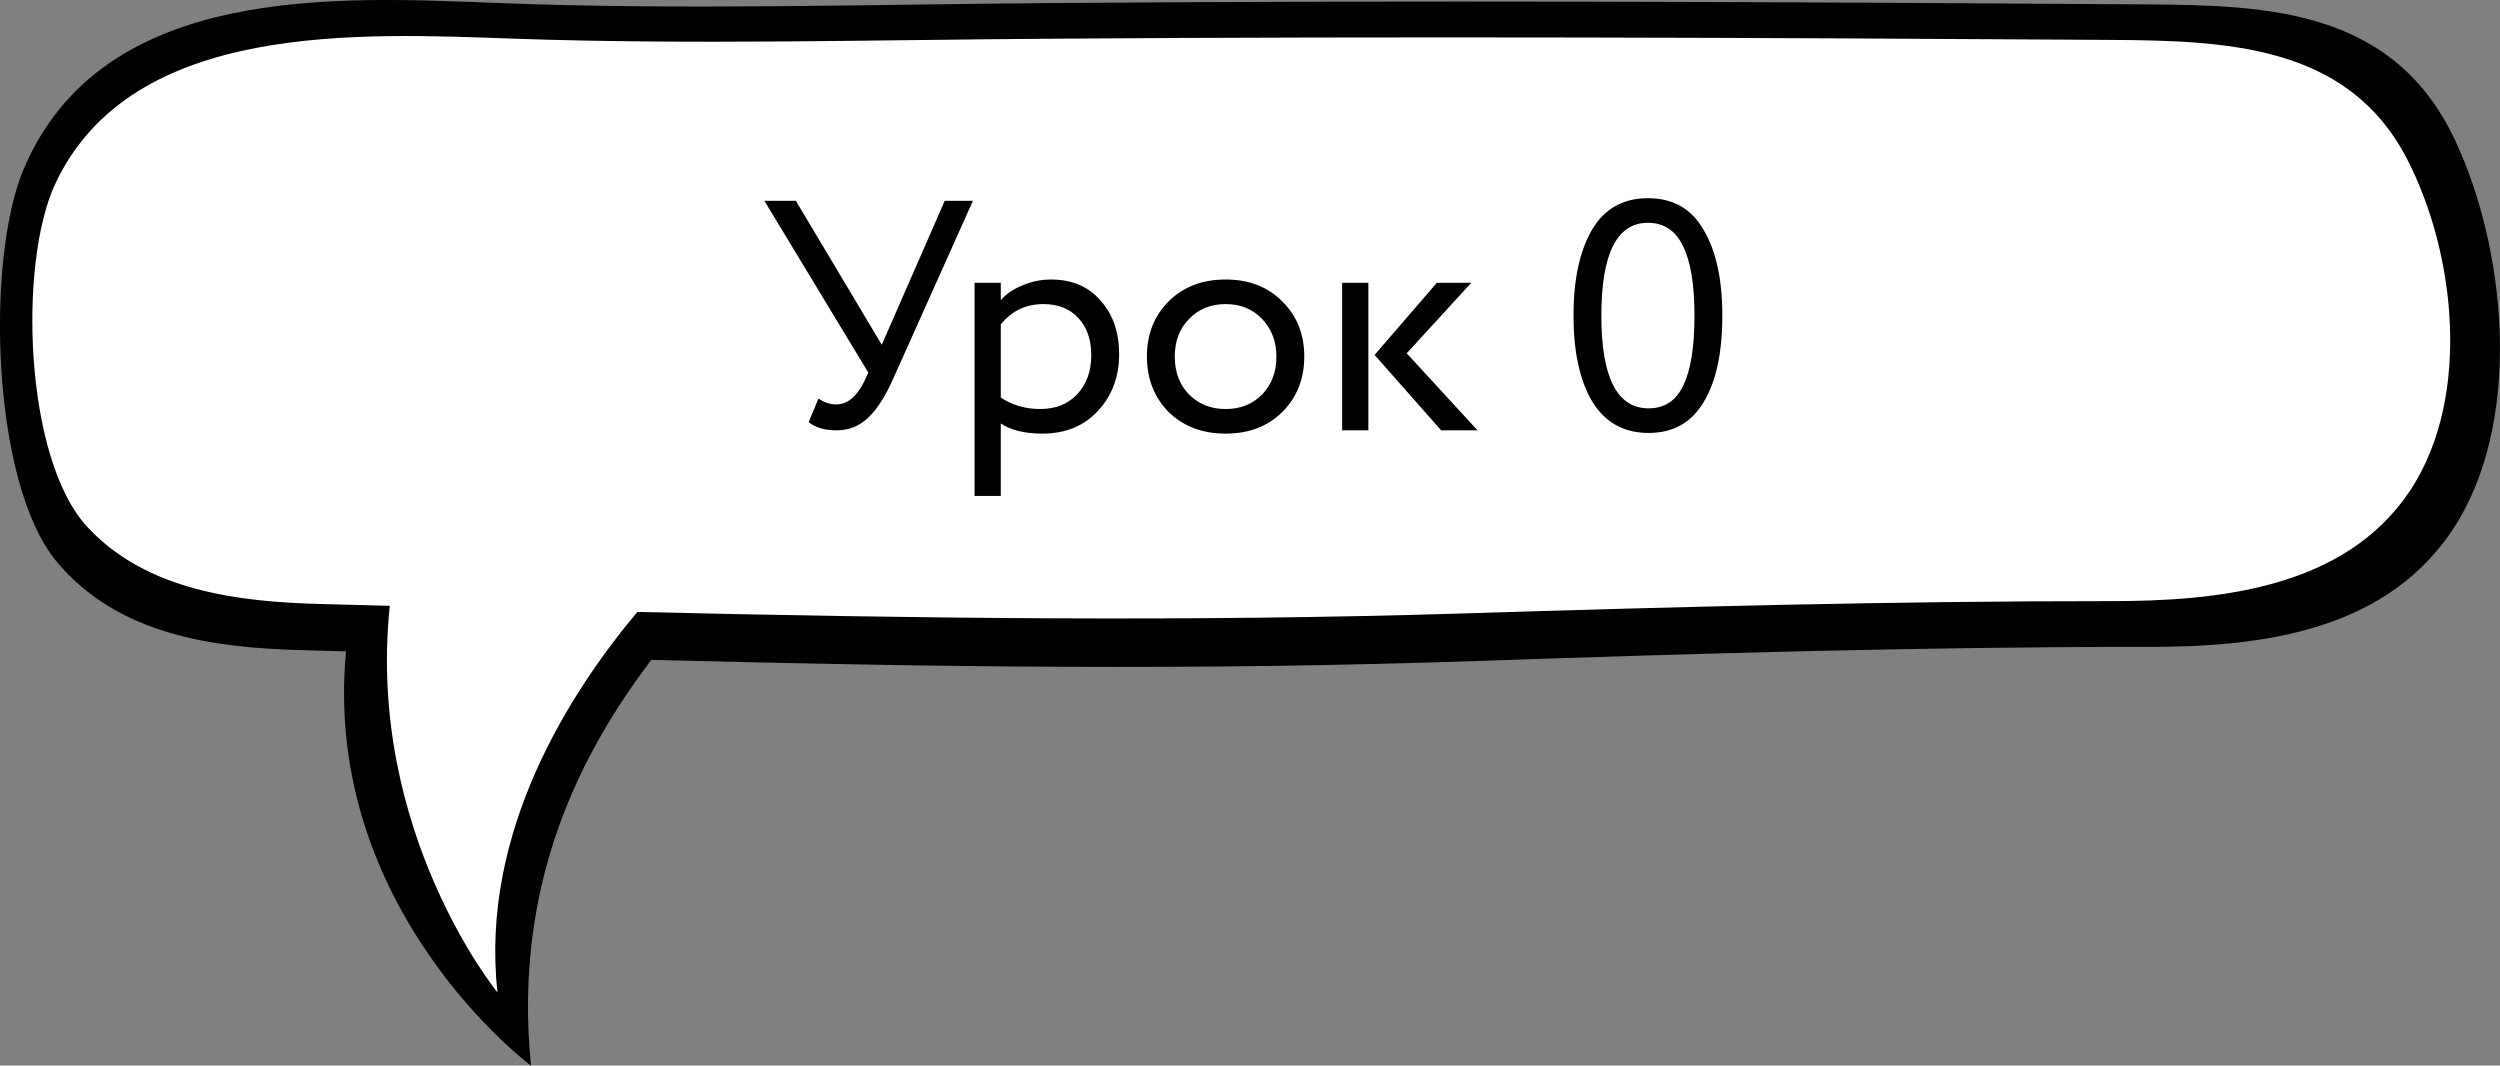
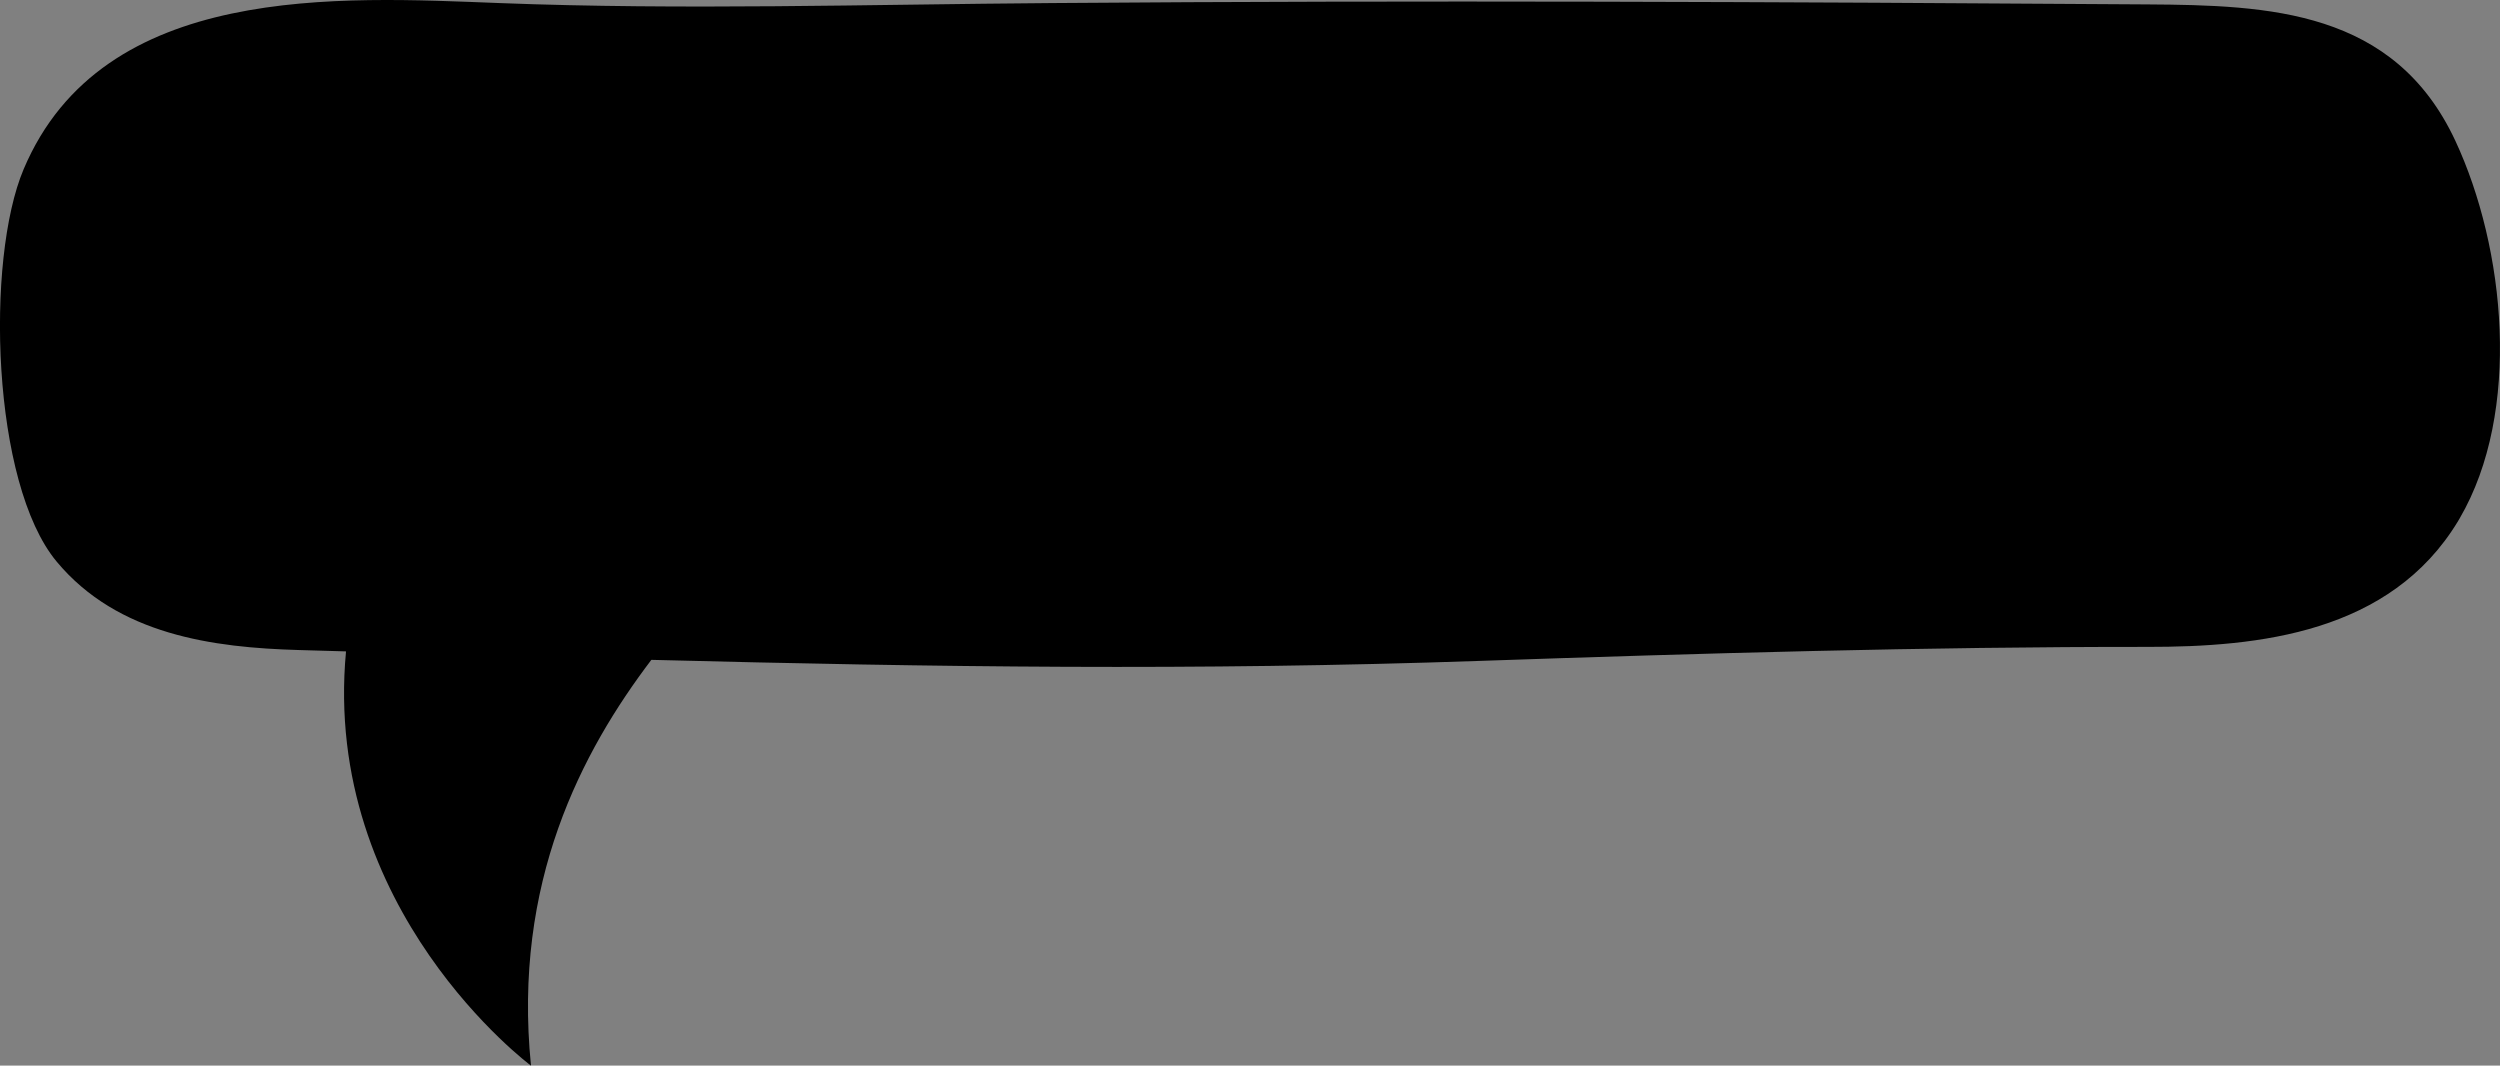
<svg xmlns="http://www.w3.org/2000/svg" width="488" height="208" viewBox="0 0 488 208" fill="none">
  <rect x="0" y="0" width="488" height="208" fill="#808080" stroke="none" />
  <g clip-path="url(#clip0_4_13783)">
    <path d="M479.264 27.441C467.341 1.934 442.948 1.019 419.224 0.861C347.965 0.369 276.635 0.035 205.376 0.598C169.465 0.861 133.36 1.986 97.484 0.598C66.433 -0.58 20.078 -3.551 4.614 33.032C-2.853 50.699 -1.656 94.366 11.06 109.625C23.002 123.97 41.67 126.414 58.349 126.888C62.946 127.011 62.946 127.011 67.543 127.152C62.788 177.658 103.648 208.017 103.648 208.017C100.055 172.243 113.581 146.683 127.143 128.804C182.709 130.228 233.274 130.932 289.122 128.998C331.621 127.539 376.004 126.238 419.154 126.273C440.905 126.291 466.619 123.583 479.828 101.697C479.934 101.521 480.039 101.345 480.127 101.187C492.262 80.391 489.074 48.449 479.264 27.441Z" fill="black" />
-     <path d="M469.842 31.01C458.323 8.737 434.705 7.928 411.774 7.788C342.858 7.348 273.87 7.067 204.954 7.559C170.222 7.788 135.297 8.755 100.601 7.559C70.572 6.522 25.732 3.92 10.779 35.897C3.558 51.332 4.72 89.497 17.014 102.822C28.567 115.356 46.62 117.501 62.735 117.905C67.191 118.011 71.629 118.134 76.085 118.257C71.471 162.399 97.114 193.725 97.114 193.725C93.644 162.452 111.292 135.08 124.413 119.452C178.148 120.7 231.918 121.421 285.935 119.734C327.042 118.45 369.963 117.325 411.704 117.343C432.75 117.36 457.601 114.987 470.388 95.861C470.494 95.703 470.582 95.562 470.687 95.404C482.399 77.279 479.335 49.363 469.842 31.01Z" fill="white" />
    <path d="M184.41 39.2H189.914L174.426 73.76C172.847 77.344 171.183 79.947 169.434 81.568C167.727 83.189 165.679 84 163.29 84C160.986 84 159.173 83.467 157.85 82.4L159.77 77.792C160.879 78.56 162.031 78.944 163.226 78.944C165.402 78.944 167.237 77.429 168.73 74.4L169.498 72.736L149.21 39.2H155.354L172.122 67.296L184.41 39.2ZM195.353 96.8H190.233V55.2H195.353V58.592C196.377 57.397 197.785 56.437 199.577 55.712C201.369 54.944 203.225 54.56 205.145 54.56C209.241 54.56 212.462 55.925 214.809 58.656C217.241 61.344 218.457 64.843 218.457 69.152C218.457 73.547 217.07 77.237 214.297 80.224C211.566 83.168 207.961 84.64 203.481 84.64C200.025 84.64 197.316 83.979 195.353 82.656V96.8ZM203.673 59.36C200.26 59.36 197.486 60.683 195.353 63.328V77.6C197.614 79.093 200.174 79.84 203.033 79.84C206.062 79.84 208.473 78.88 210.265 76.96C212.1 74.997 213.017 72.459 213.017 69.344C213.017 66.315 212.185 63.904 210.521 62.112C208.857 60.277 206.574 59.36 203.673 59.36ZM228.1 80.416C225.284 77.515 223.876 73.909 223.876 69.6C223.876 65.248 225.284 61.664 228.1 58.848C230.958 55.989 234.67 54.56 239.236 54.56C243.801 54.56 247.492 55.989 250.308 58.848C253.166 61.664 254.596 65.248 254.596 69.6C254.596 73.952 253.166 77.557 250.308 80.416C247.492 83.232 243.801 84.64 239.236 84.64C234.713 84.64 231.001 83.232 228.1 80.416ZM232.132 62.24C230.254 64.117 229.316 66.571 229.316 69.6C229.316 72.629 230.233 75.083 232.068 76.96C233.945 78.88 236.334 79.84 239.236 79.84C242.137 79.84 244.505 78.901 246.34 77.024C248.217 75.104 249.156 72.629 249.156 69.6C249.156 66.656 248.217 64.203 246.34 62.24C244.505 60.32 242.137 59.36 239.236 59.36C236.334 59.36 233.966 60.32 232.132 62.24ZM280.479 55.2H287.199L274.591 68.96L288.415 84H281.311L268.319 69.28L280.479 55.2ZM267.103 84H261.983V55.2H267.103V84ZM336.201 61.6C336.201 68.853 334.985 74.485 332.553 78.496C330.164 82.507 326.58 84.512 321.801 84.512C316.98 84.512 313.31 82.464 310.793 78.368C308.361 74.229 307.145 68.64 307.145 61.6C307.145 54.603 308.34 49.035 310.729 44.896C313.161 40.757 316.809 38.688 321.673 38.688C326.58 38.688 330.206 40.757 332.553 44.896C334.985 48.992 336.201 54.56 336.201 61.6ZM321.801 79.712C324.916 79.712 327.177 78.219 328.585 75.232C330.036 72.245 330.761 67.701 330.761 61.6C330.761 55.541 330.014 51.019 328.521 48.032C327.07 45.003 324.788 43.488 321.673 43.488C315.614 43.488 312.585 49.525 312.585 61.6C312.585 73.675 315.657 79.712 321.801 79.712Z" fill="black" />
  </g>
  <defs>
    <clipPath id="clip0_4_13783">
      <rect width="122" height="52" fill="white" transform="scale(4)" />
    </clipPath>
  </defs>
</svg>